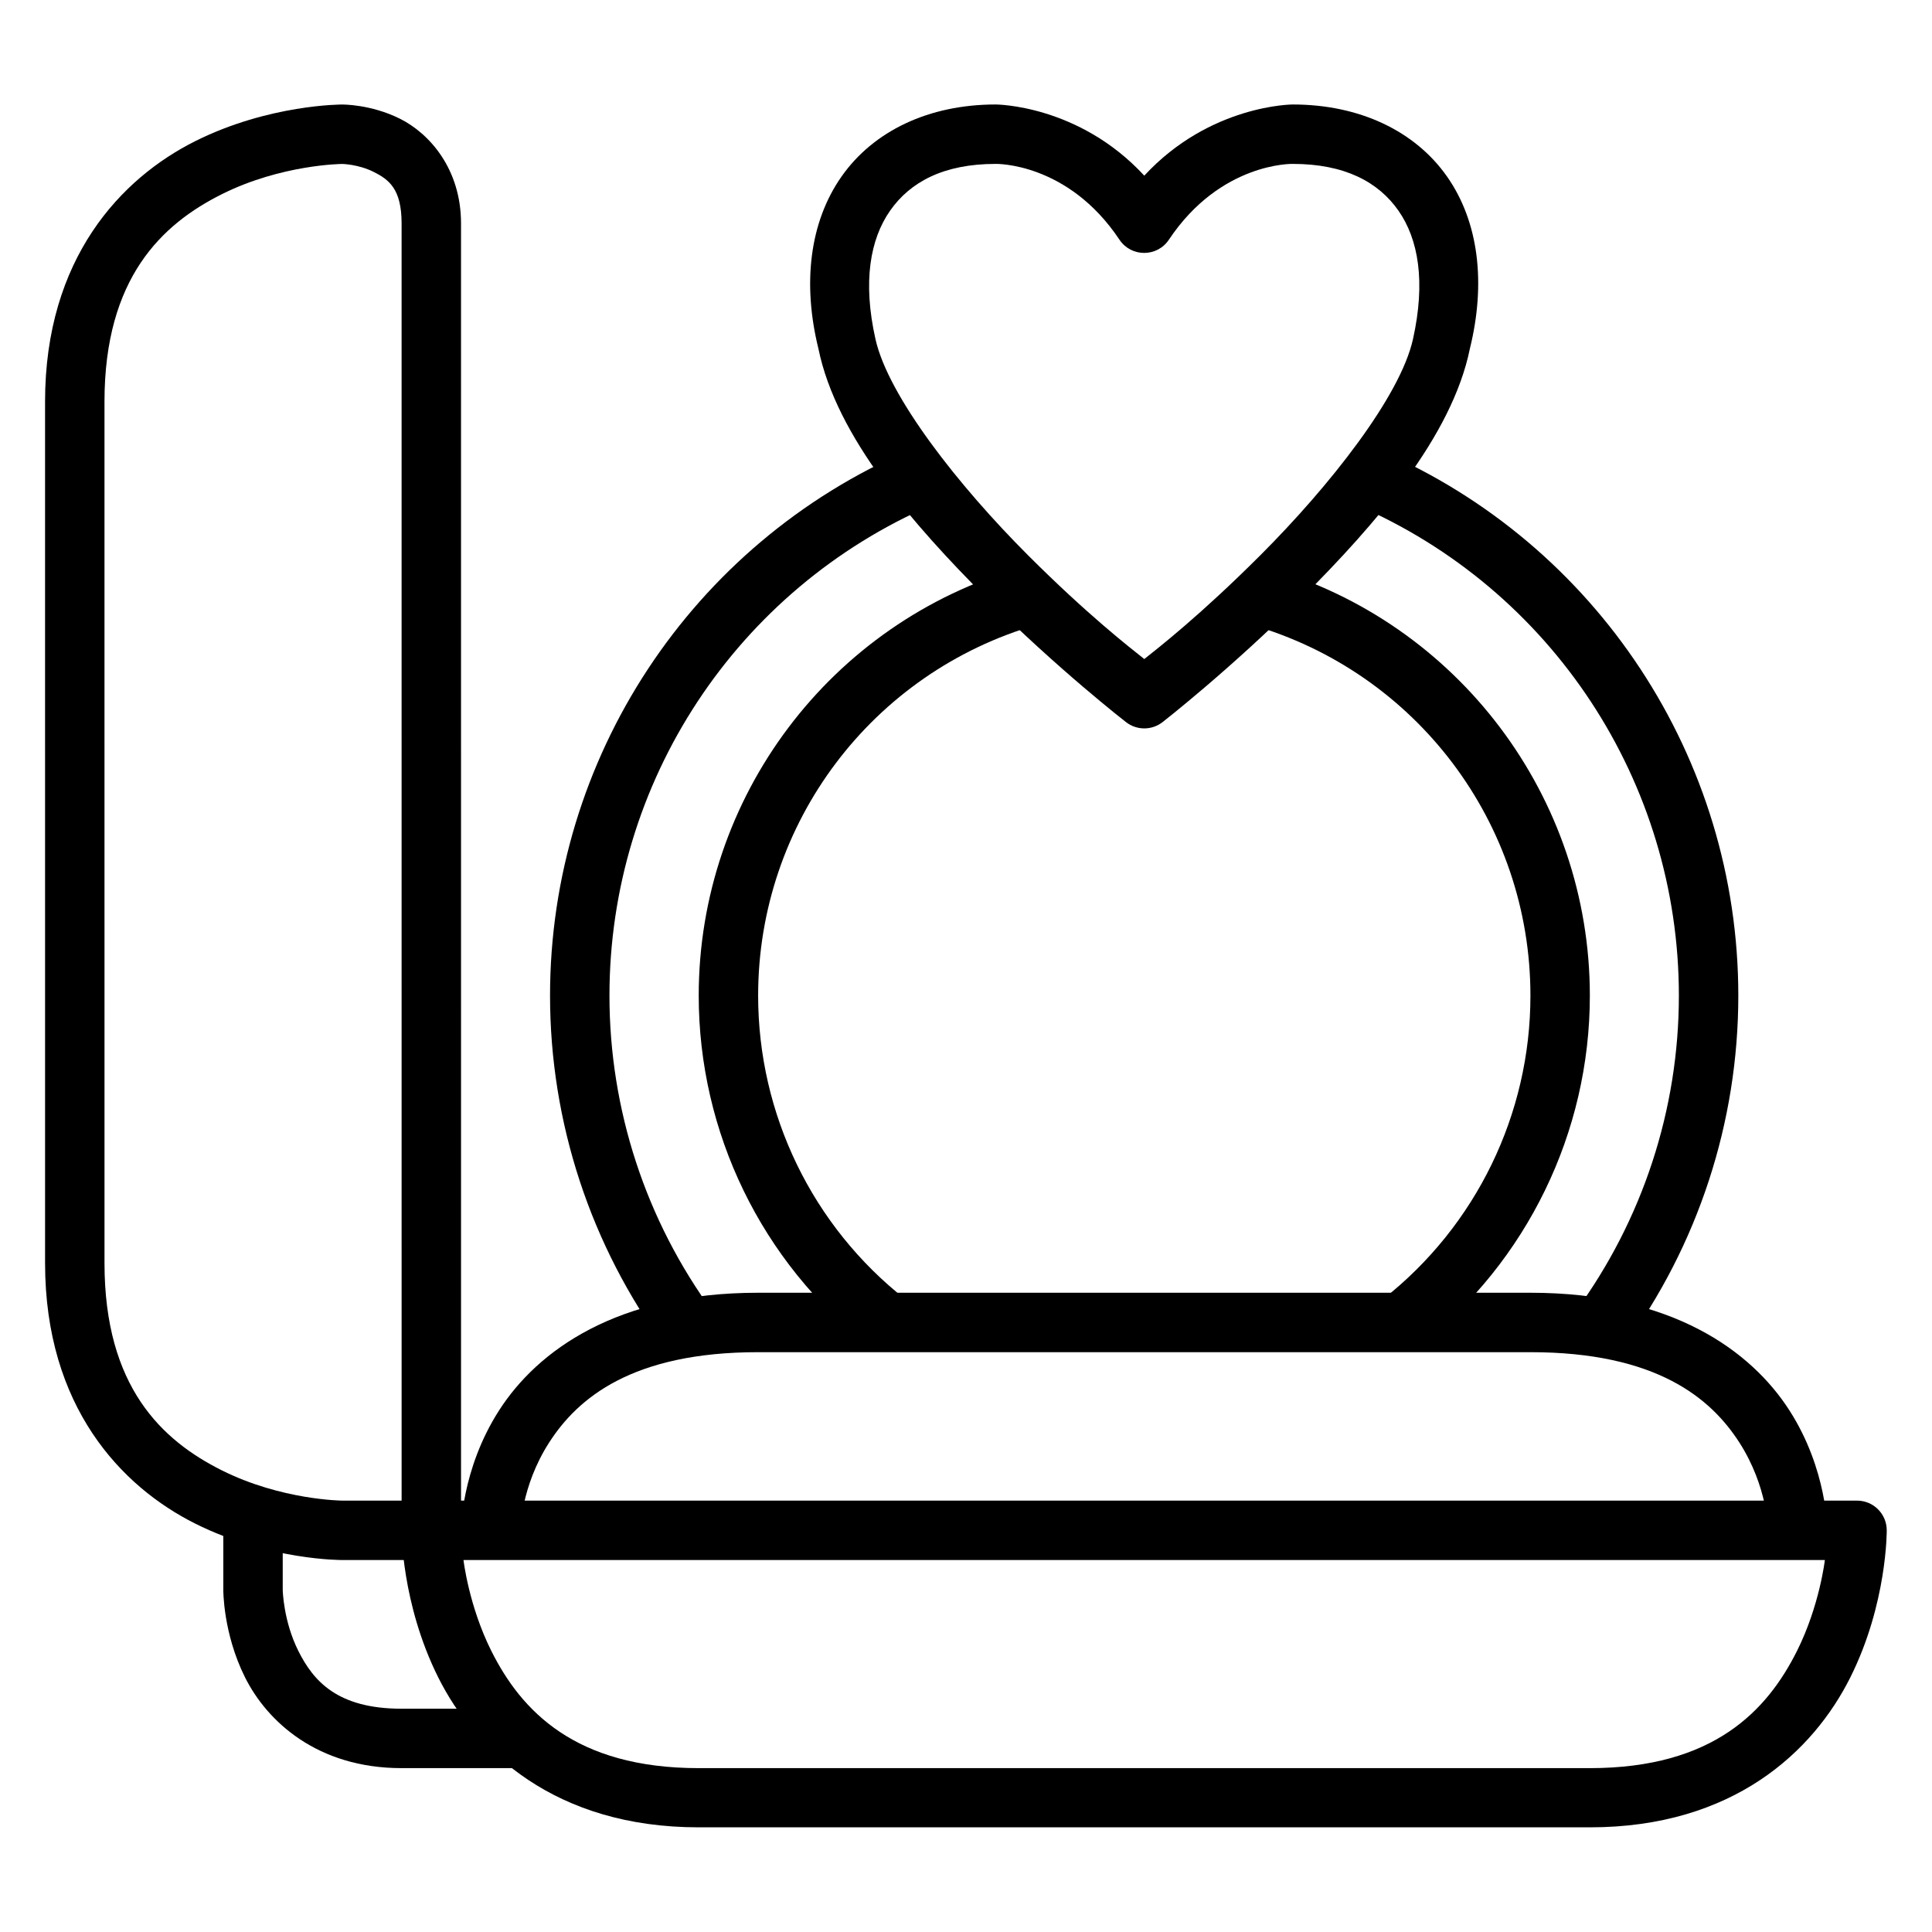
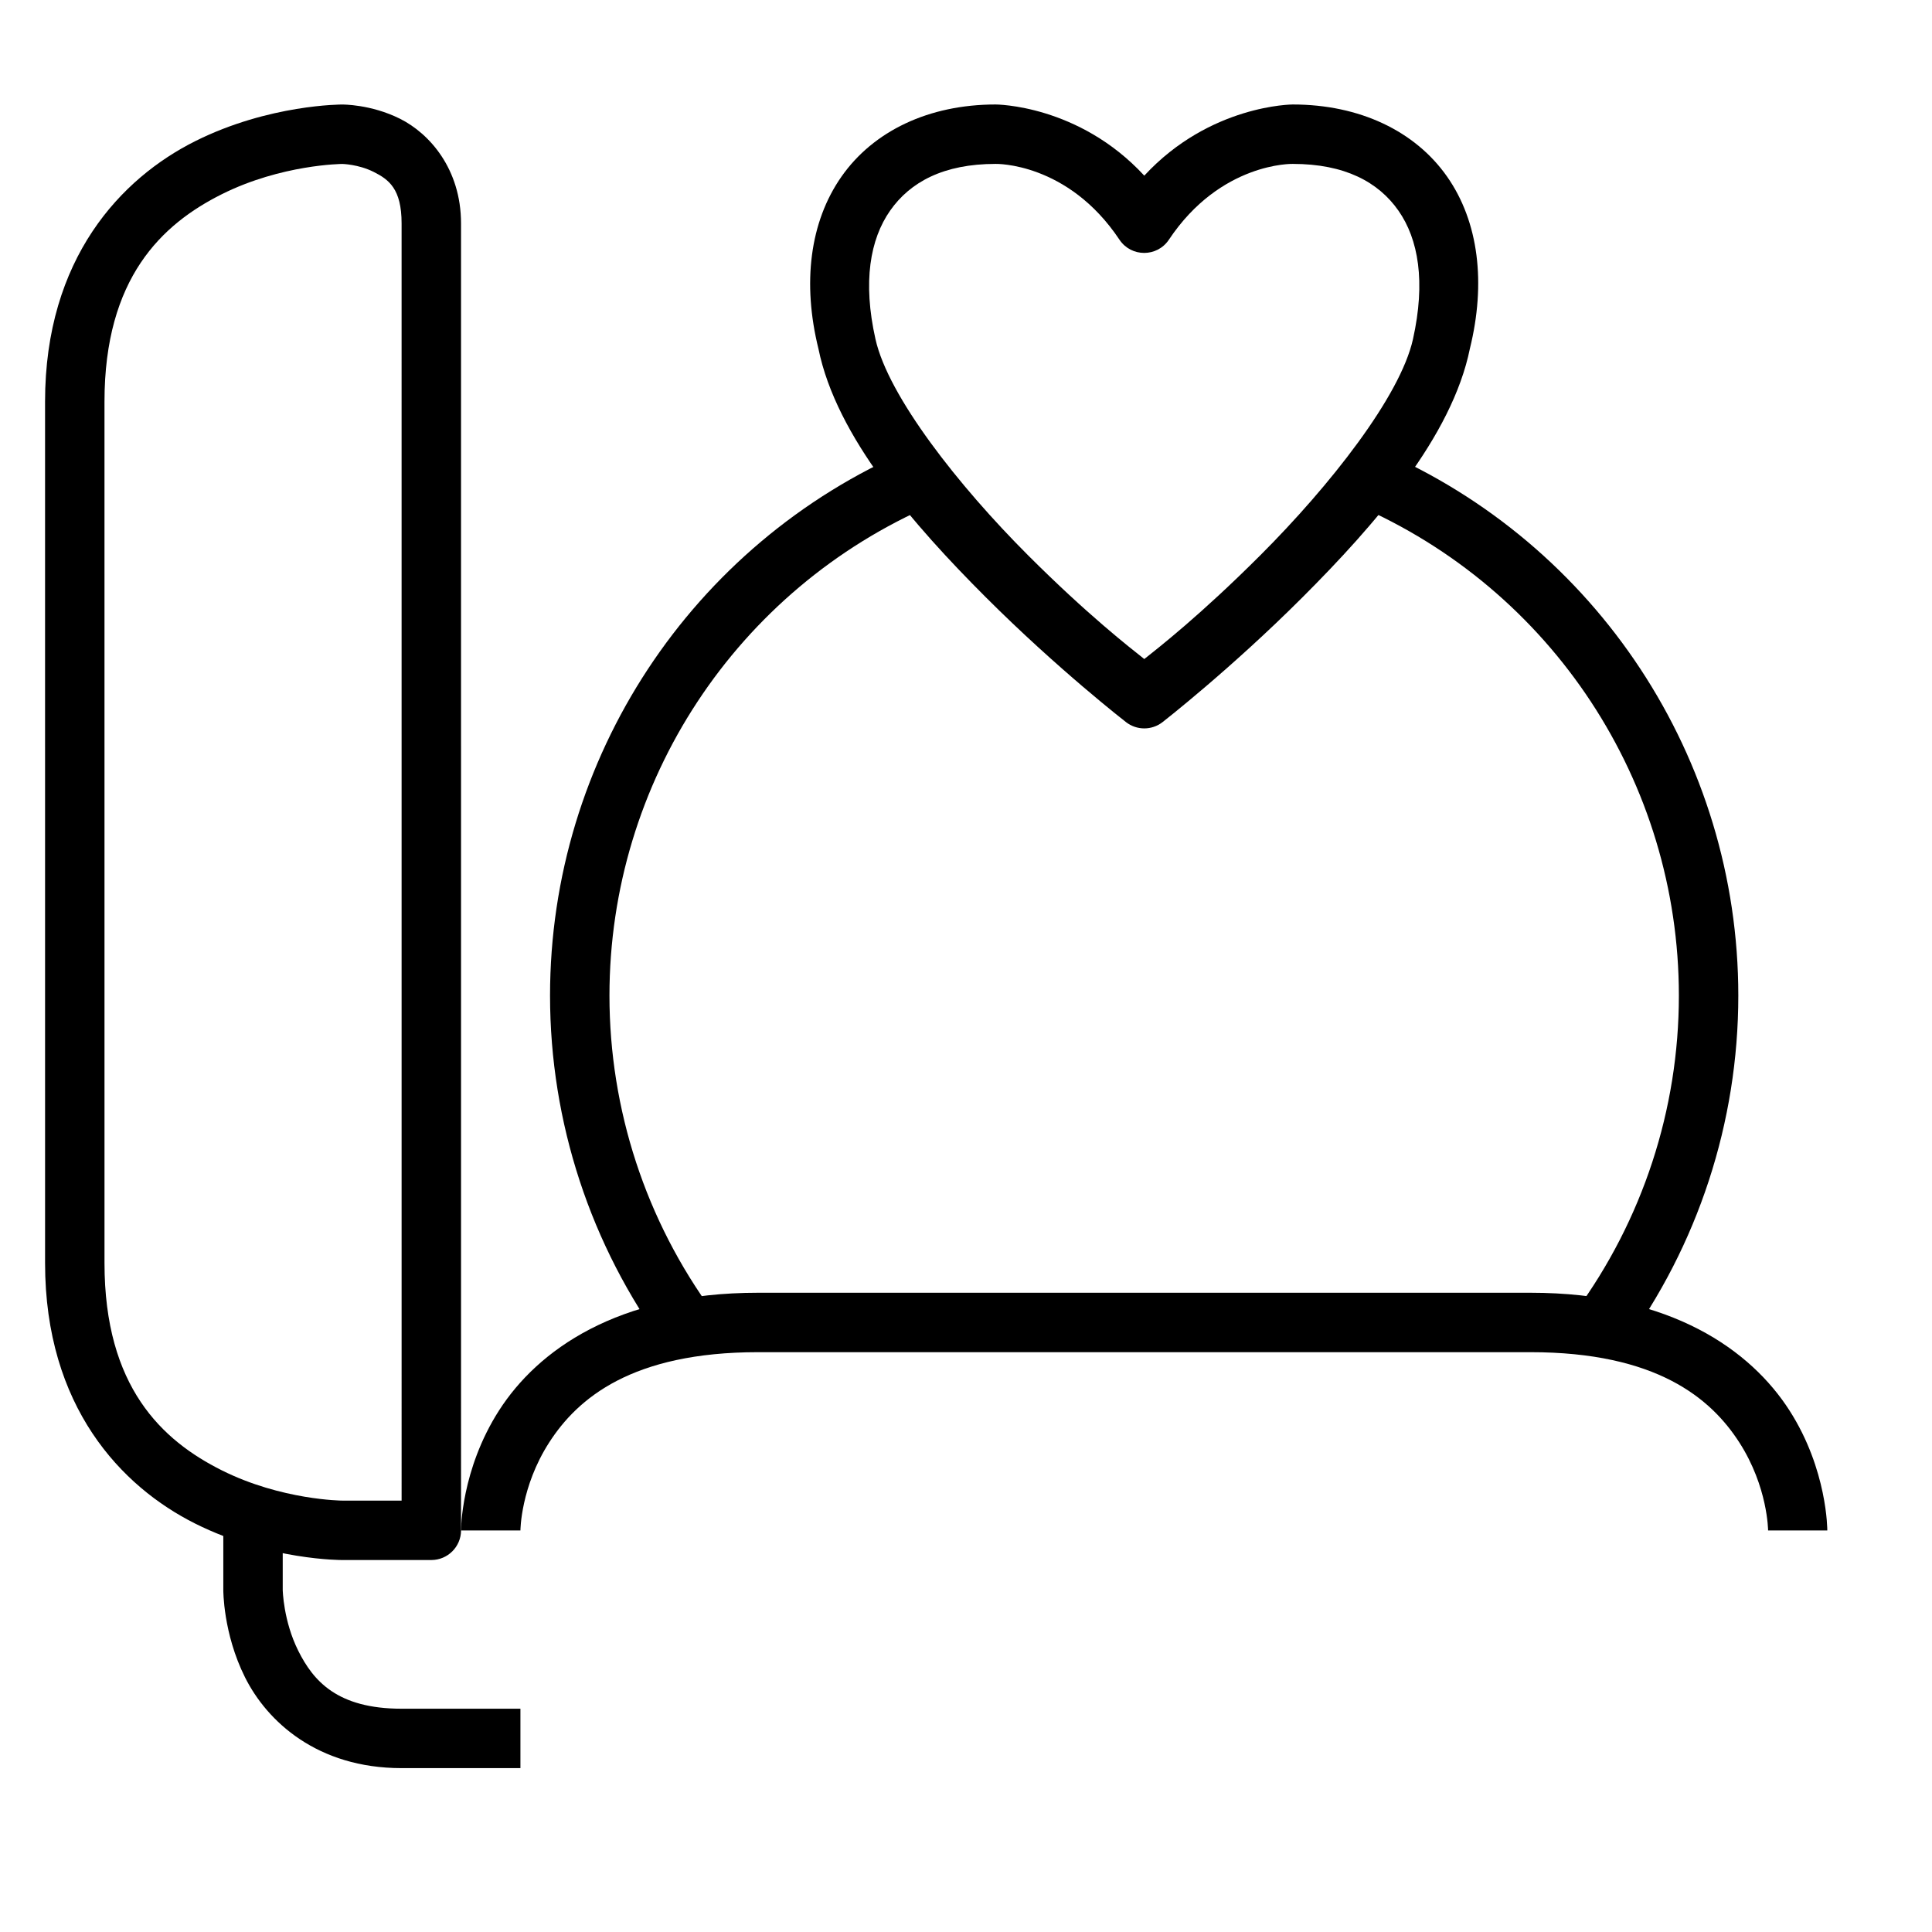
<svg xmlns="http://www.w3.org/2000/svg" fill="#000000" width="800px" height="800px" version="1.1" viewBox="144 144 512 512">
  <g>
    <path d="m407.85 171.69c-17.711 0-32.387 7.027-40.852 19.117-8.434 12.047-10.387 28.301-6.102 45.617 4.758 23.379 25.301 46.801 44.336 65.84 19.086 19.086 37.191 33.121 37.191 33.121 2.84 2.199 6.809 2.199 9.645 0 0 0 18.047-14.035 37.133-33.121 19.047-19.047 39.594-42.504 44.34-65.898 4.262-17.289 2.375-33.531-6.043-45.559-8.465-12.09-23.199-19.117-40.91-19.117 0 0-21.918 0.023-39.34 18.859-17.426-18.867-39.398-18.859-39.398-18.859zm0 15.746s19.105-0.488 32.832 20.105c3.117 4.648 9.957 4.648 13.074 0 13.73-20.594 32.832-20.105 32.832-20.105 13.777 0 22.695 4.789 28.008 12.379s7.242 18.852 3.859 34.062c-3.379 15.211-22.102 38.922-40.41 57.227-15.828 15.832-26.992 24.523-30.797 27.547-3.801-3.023-15.023-11.715-30.855-27.547-18.305-18.305-36.973-42.016-40.383-57.227-3.414-15.211-1.426-26.473 3.887-34.062s14.176-12.379 27.953-12.379z" />
    <path d="m509.54 263.27-6.219 14.469c51.984 22.398 85.598 73.508 85.598 130.11 0 30.168-9.633 59.539-27.484 83.852l12.727 9.355c19.836-27.016 30.508-59.691 30.508-93.211 0-62.848-37.41-119.71-95.125-144.58z" />
    <path d="m384.95 263.27c-57.738 24.859-95.184 81.719-95.184 144.58 0 33.52 10.727 66.191 30.566 93.211l12.668-9.297c-17.859-24.32-27.488-53.746-27.488-83.914 0-56.617 33.652-107.72 85.652-130.11z" />
-     <path d="m479.85 294.36-4.359 15.168c43.895 12.613 74.09 52.652 74.09 98.324 0 31.383-14.387 61.02-39.051 80.426l9.703 12.379c28.445-22.383 45.094-56.605 45.094-92.801 0-52.617-34.91-98.957-85.48-113.49z" />
-     <path d="m414.59 294.41c-50.559 14.543-85.422 60.824-85.422 113.43 0 36.25 16.637 70.539 45.152 92.918l9.703-12.375c-24.723-19.402-39.109-49.113-39.109-80.539 0-45.66 30.152-85.703 74.031-98.324z" />
-     <path d="m258.33 541.68c-4.371-0.016-7.918 3.531-7.902 7.902 0 0-0.09 19.344 9.703 38.934 9.793 19.59 30.988 39.746 69.035 39.746h236.16c38.047 0 59.242-20.156 69.035-39.746 9.793-19.59 9.645-38.934 9.645-38.934 0.016-4.348-3.496-7.887-7.844-7.902zm8.5 15.746h360.78s-1.402 12.117-7.371 24.059c-7.918 15.836-22.113 31.09-54.914 31.09h-236.16c-32.801 0-47.055-15.254-54.973-31.09-5.969-11.941-7.363-24.059-7.363-24.059z" />
    <path d="m344.91 486.59c-37.465 0-58.48 15.363-68.629 31.148-10.148 15.785-10.109 31.844-10.109 31.844h15.746s0.047-11.535 7.613-23.301c7.566-11.77 21.996-23.941 55.379-23.941h204.66c33.383 0 47.812 12.172 55.379 23.941 7.566 11.77 7.613 23.301 7.613 23.301h15.691s0.094-16.059-10.055-31.844c-10.148-15.785-31.164-31.148-68.629-31.148z" />
    <path d="m234.68 171.7s-19.344-0.09-38.934 9.703c-19.59 9.797-39.805 30.988-39.805 69.039l0.004 228.3c0 38.047 20.215 59.242 39.805 69.035 19.59 9.793 38.934 9.645 38.934 9.645h23.648c4.328-0.016 7.832-3.516 7.848-7.844l-0.004-346.38c0-14.43-8.371-23.828-16.156-27.719-7.781-3.891-15.34-3.777-15.34-3.777zm0 15.746s4.285 0.078 8.309 2.094c4.027 2.012 7.438 4.473 7.438 13.656l0.004 338.48h-15.746s-16.066-0.102-31.902-8.02c-15.836-7.918-31.09-22.113-31.09-54.914l-0.004-228.3c0-32.801 15.254-47.059 31.09-54.973 15.836-7.918 31.902-8.02 31.902-8.02z" />
    <path d="m203.18 549.58v15.746s-0.105 11.469 5.754 23.188 19.188 24.059 41.492 24.059h31.492v-15.746h-31.496c-17.055 0-23.391-7.379-27.371-15.34-3.981-7.965-4.125-16.156-4.125-16.156v-15.746z" />
  </g>
</svg>